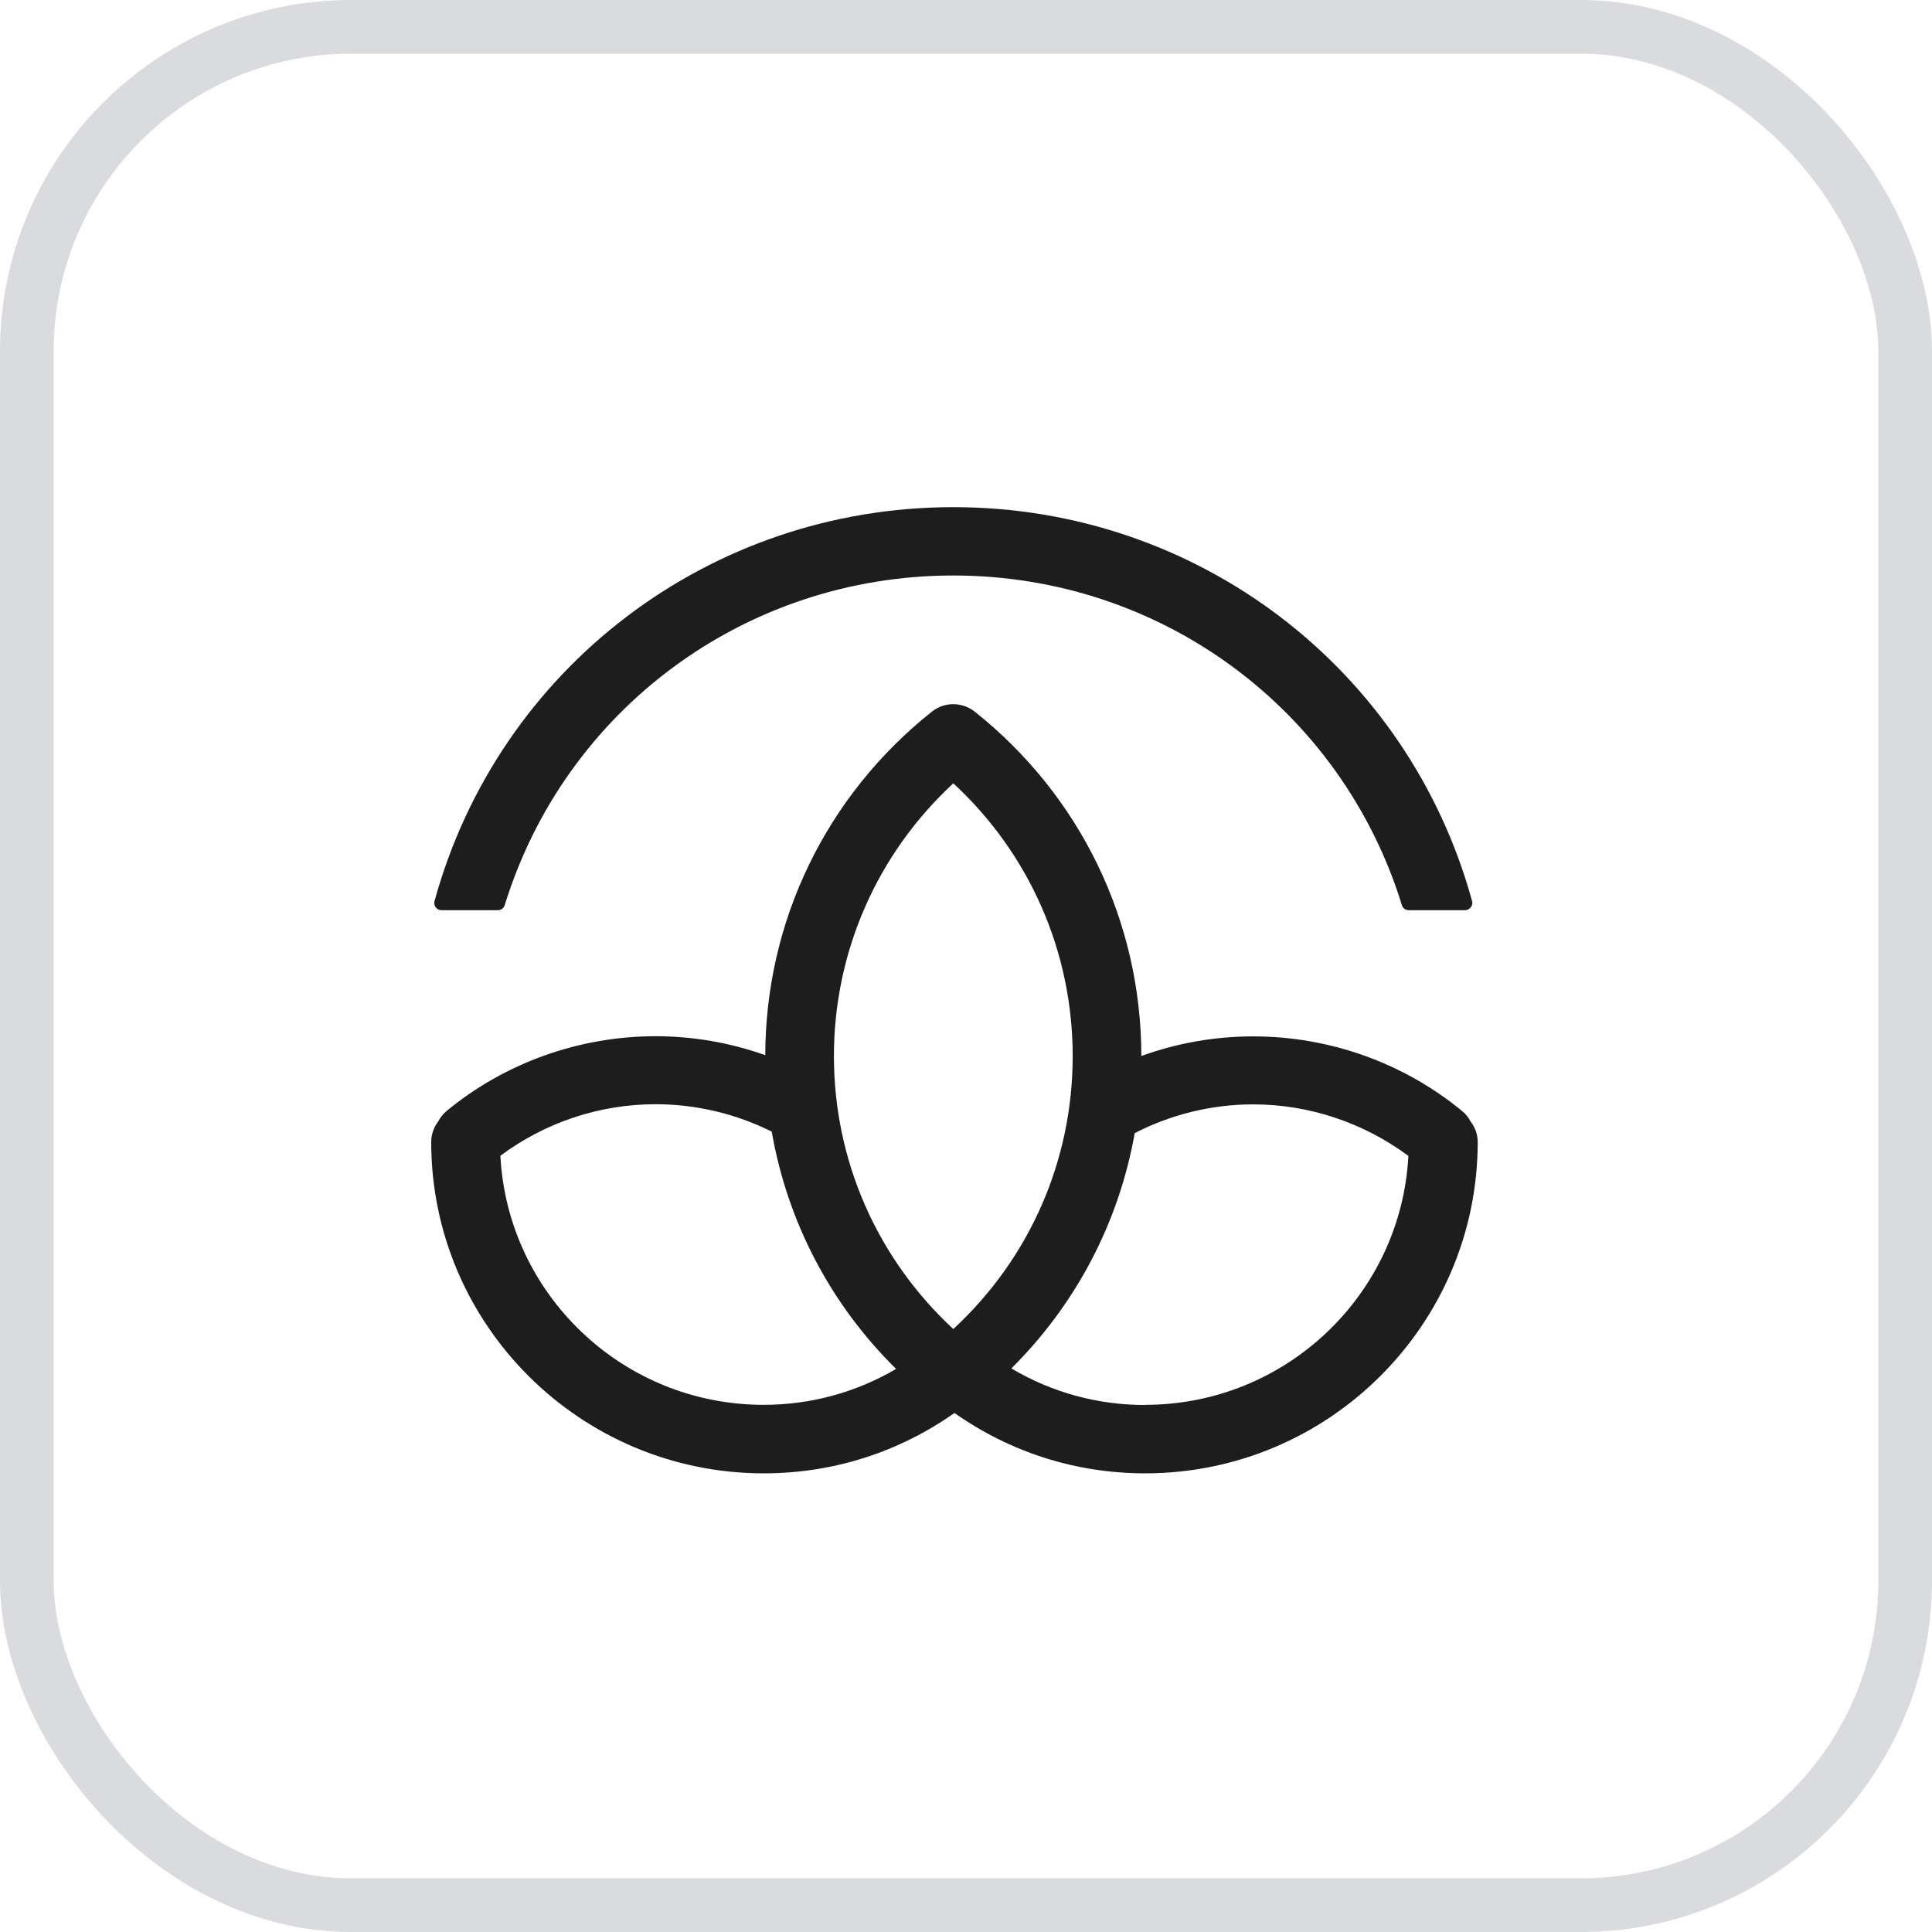
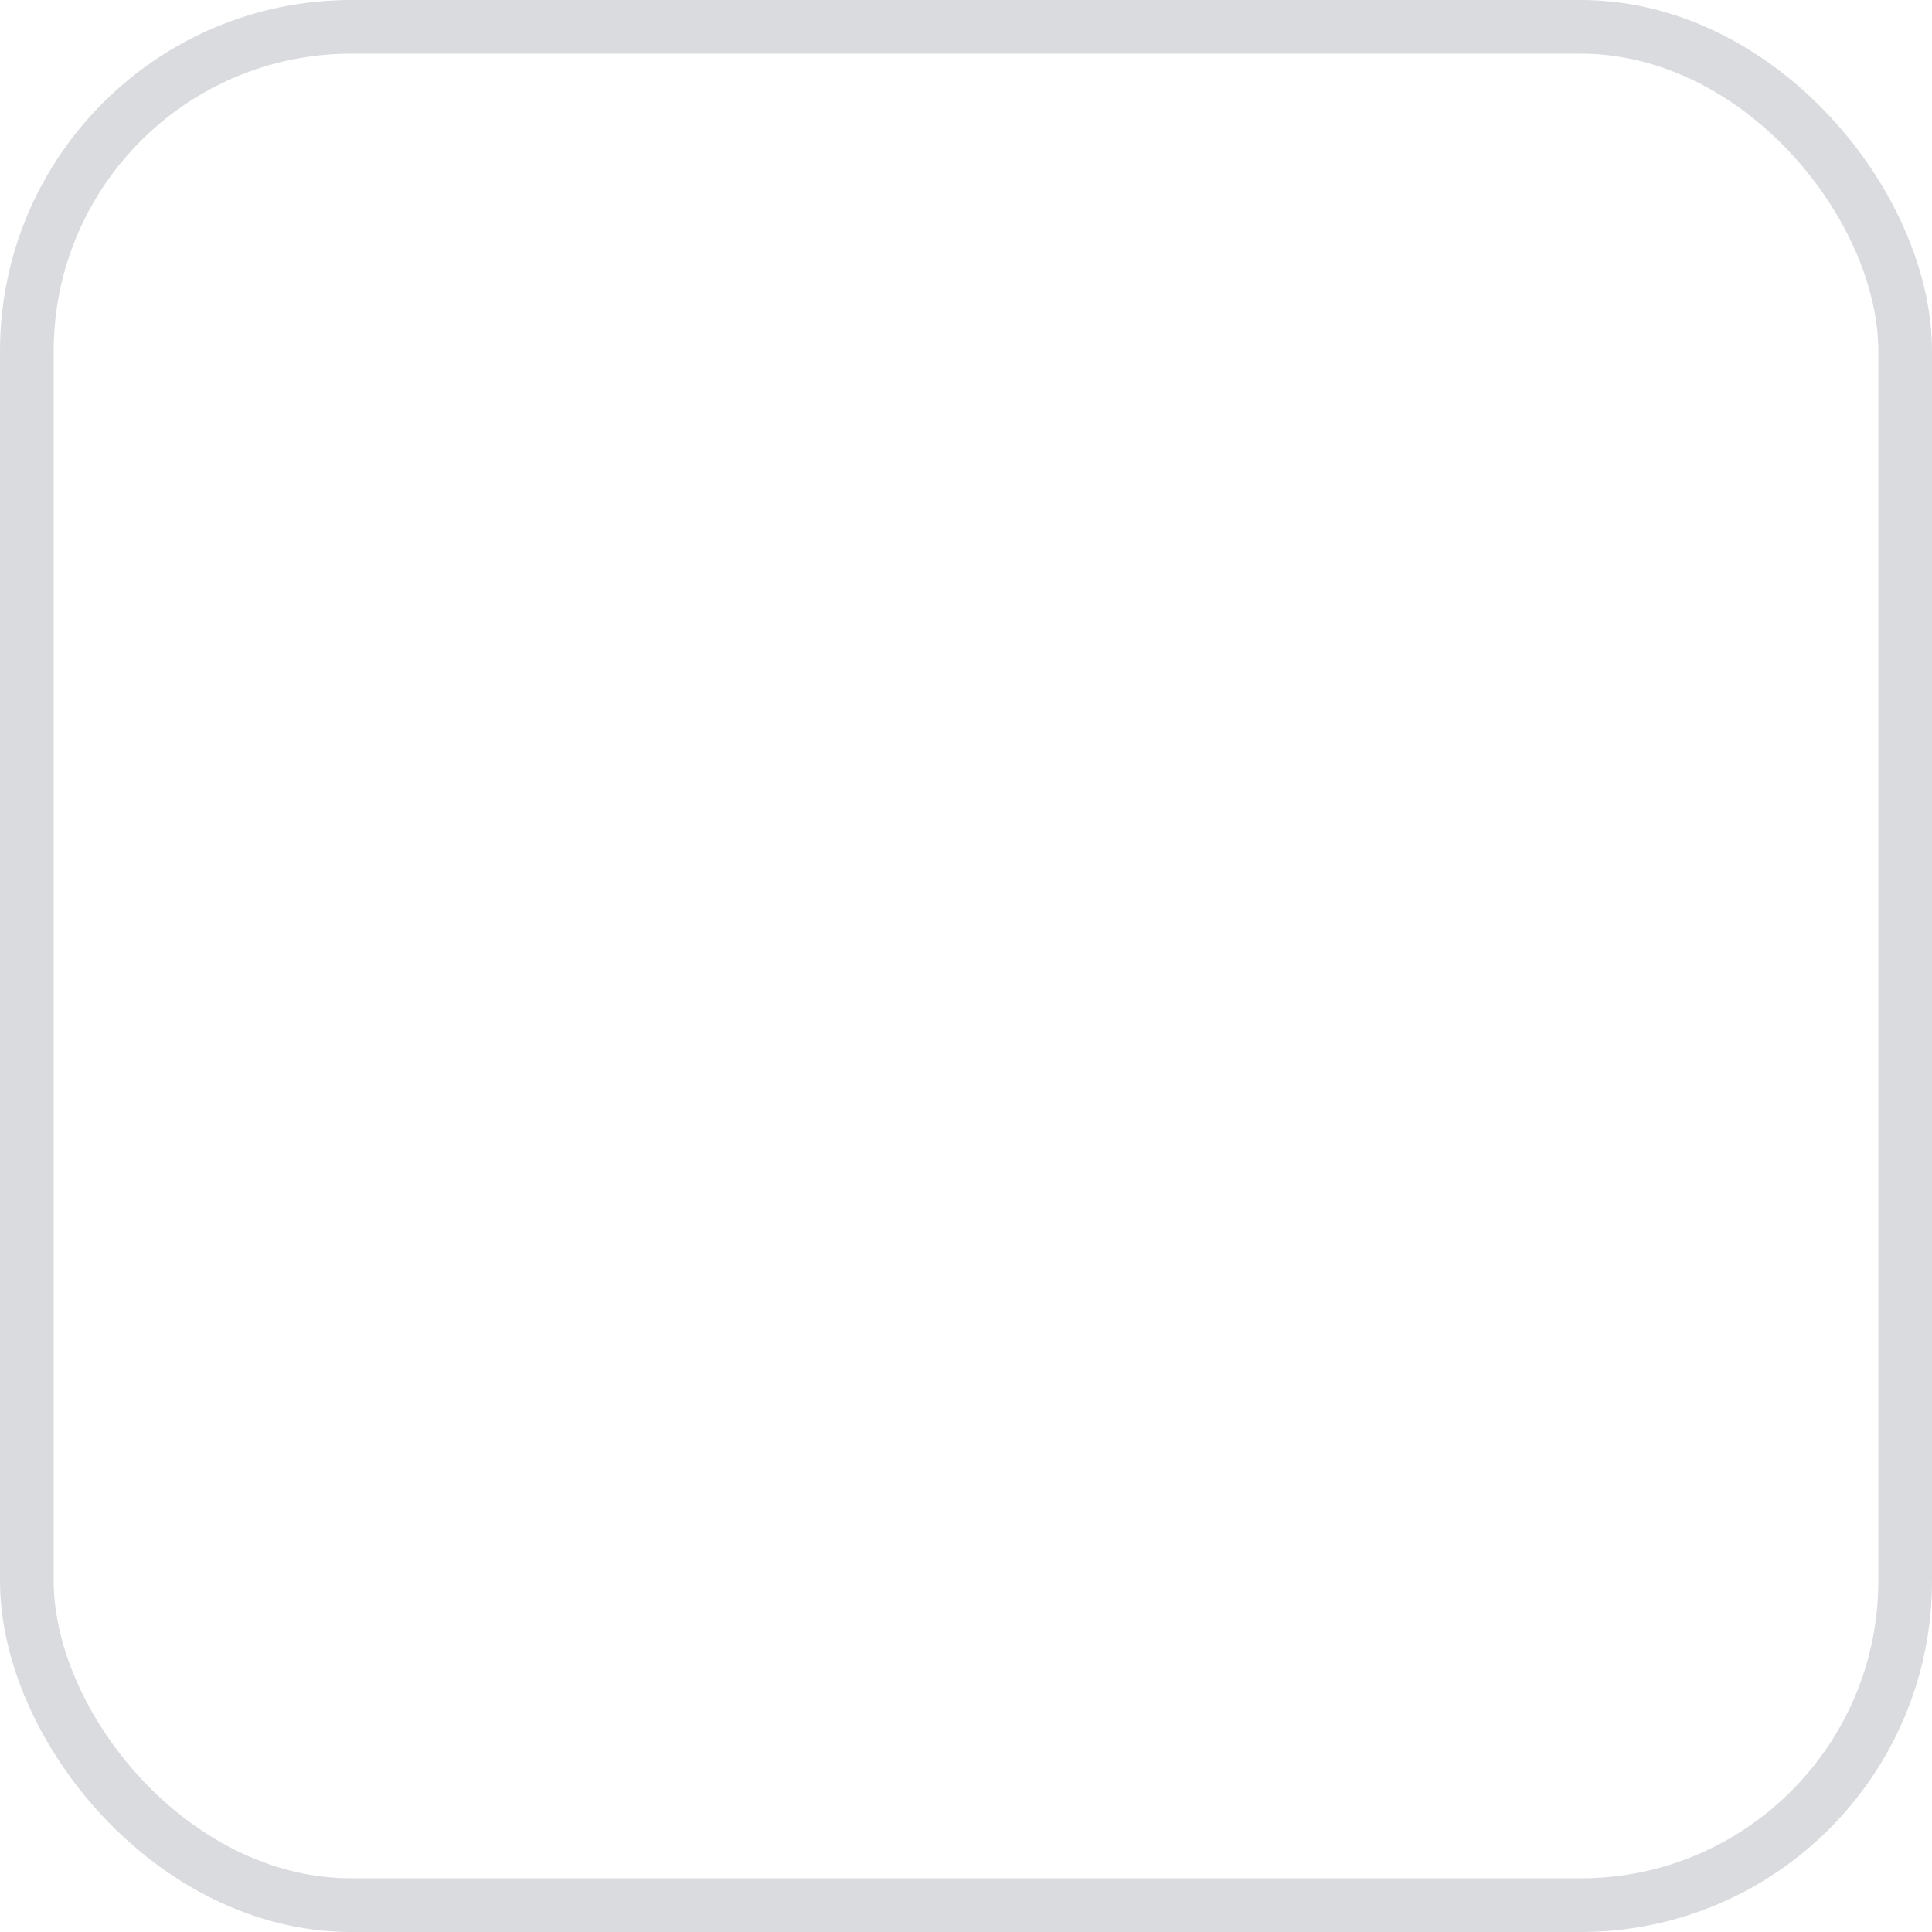
<svg xmlns="http://www.w3.org/2000/svg" width="72" height="72" viewBox="0 0 72 72" fill="none">
  <rect x="1" y="1" width="70" height="70" rx="12.091" stroke="#D9DBDF" stroke-width="2" />
-   <path fill-rule="evenodd" clip-rule="evenodd" d="M42.678 52.354C47.926 52.354 52.214 48.24 52.486 43.078C50.82 41.839 48.787 41.157 46.705 41.157C45.162 41.157 43.644 41.529 42.287 42.229C41.699 45.55 40.106 48.599 37.69 50.997C39.195 51.889 40.893 52.36 42.678 52.36V52.354ZM18.648 43.078C18.921 48.24 23.209 52.354 28.457 52.354C30.223 52.354 31.902 51.889 33.395 51.016C30.948 48.605 29.343 45.526 28.761 42.173C27.422 41.504 25.935 41.151 24.429 41.151C22.341 41.151 20.309 41.833 18.648 43.072V43.078ZM35.527 29.192C32.689 31.819 31.078 35.469 31.078 39.36C31.078 43.252 32.689 46.901 35.527 49.529C38.371 46.901 39.976 43.252 39.976 39.36C39.976 35.469 38.365 31.813 35.527 29.192ZM54.81 41.802C54.971 42.012 55.07 42.273 55.07 42.558C55.07 49.367 49.512 54.907 42.678 54.907C40.1 54.907 37.658 54.126 35.57 52.658C33.482 54.126 31.041 54.907 28.463 54.907C21.628 54.907 16.07 49.367 16.07 42.558C16.07 42.273 16.169 42.012 16.324 41.802C16.405 41.653 16.51 41.511 16.647 41.399C18.828 39.602 21.598 38.617 24.429 38.617C25.83 38.617 27.211 38.858 28.519 39.323C28.531 34.316 30.793 29.651 34.728 26.521C35.192 26.15 35.855 26.15 36.326 26.521C40.267 29.657 42.529 34.335 42.535 39.354C43.867 38.871 45.274 38.623 46.705 38.623C49.543 38.623 52.307 39.608 54.488 41.405C54.63 41.517 54.736 41.659 54.81 41.808V41.802ZM54.599 33.92H52.499C52.381 33.92 52.276 33.846 52.245 33.734C49.995 26.447 43.279 21.447 35.527 21.447C27.775 21.447 21.058 26.441 18.809 33.734C18.772 33.846 18.673 33.92 18.555 33.92H16.454C16.275 33.92 16.145 33.753 16.194 33.579C18.58 24.904 26.437 18.9 35.527 18.9C44.617 18.9 52.474 24.904 54.86 33.579C54.909 33.746 54.773 33.92 54.599 33.92Z" fill="#1D1D1D" />
</svg>